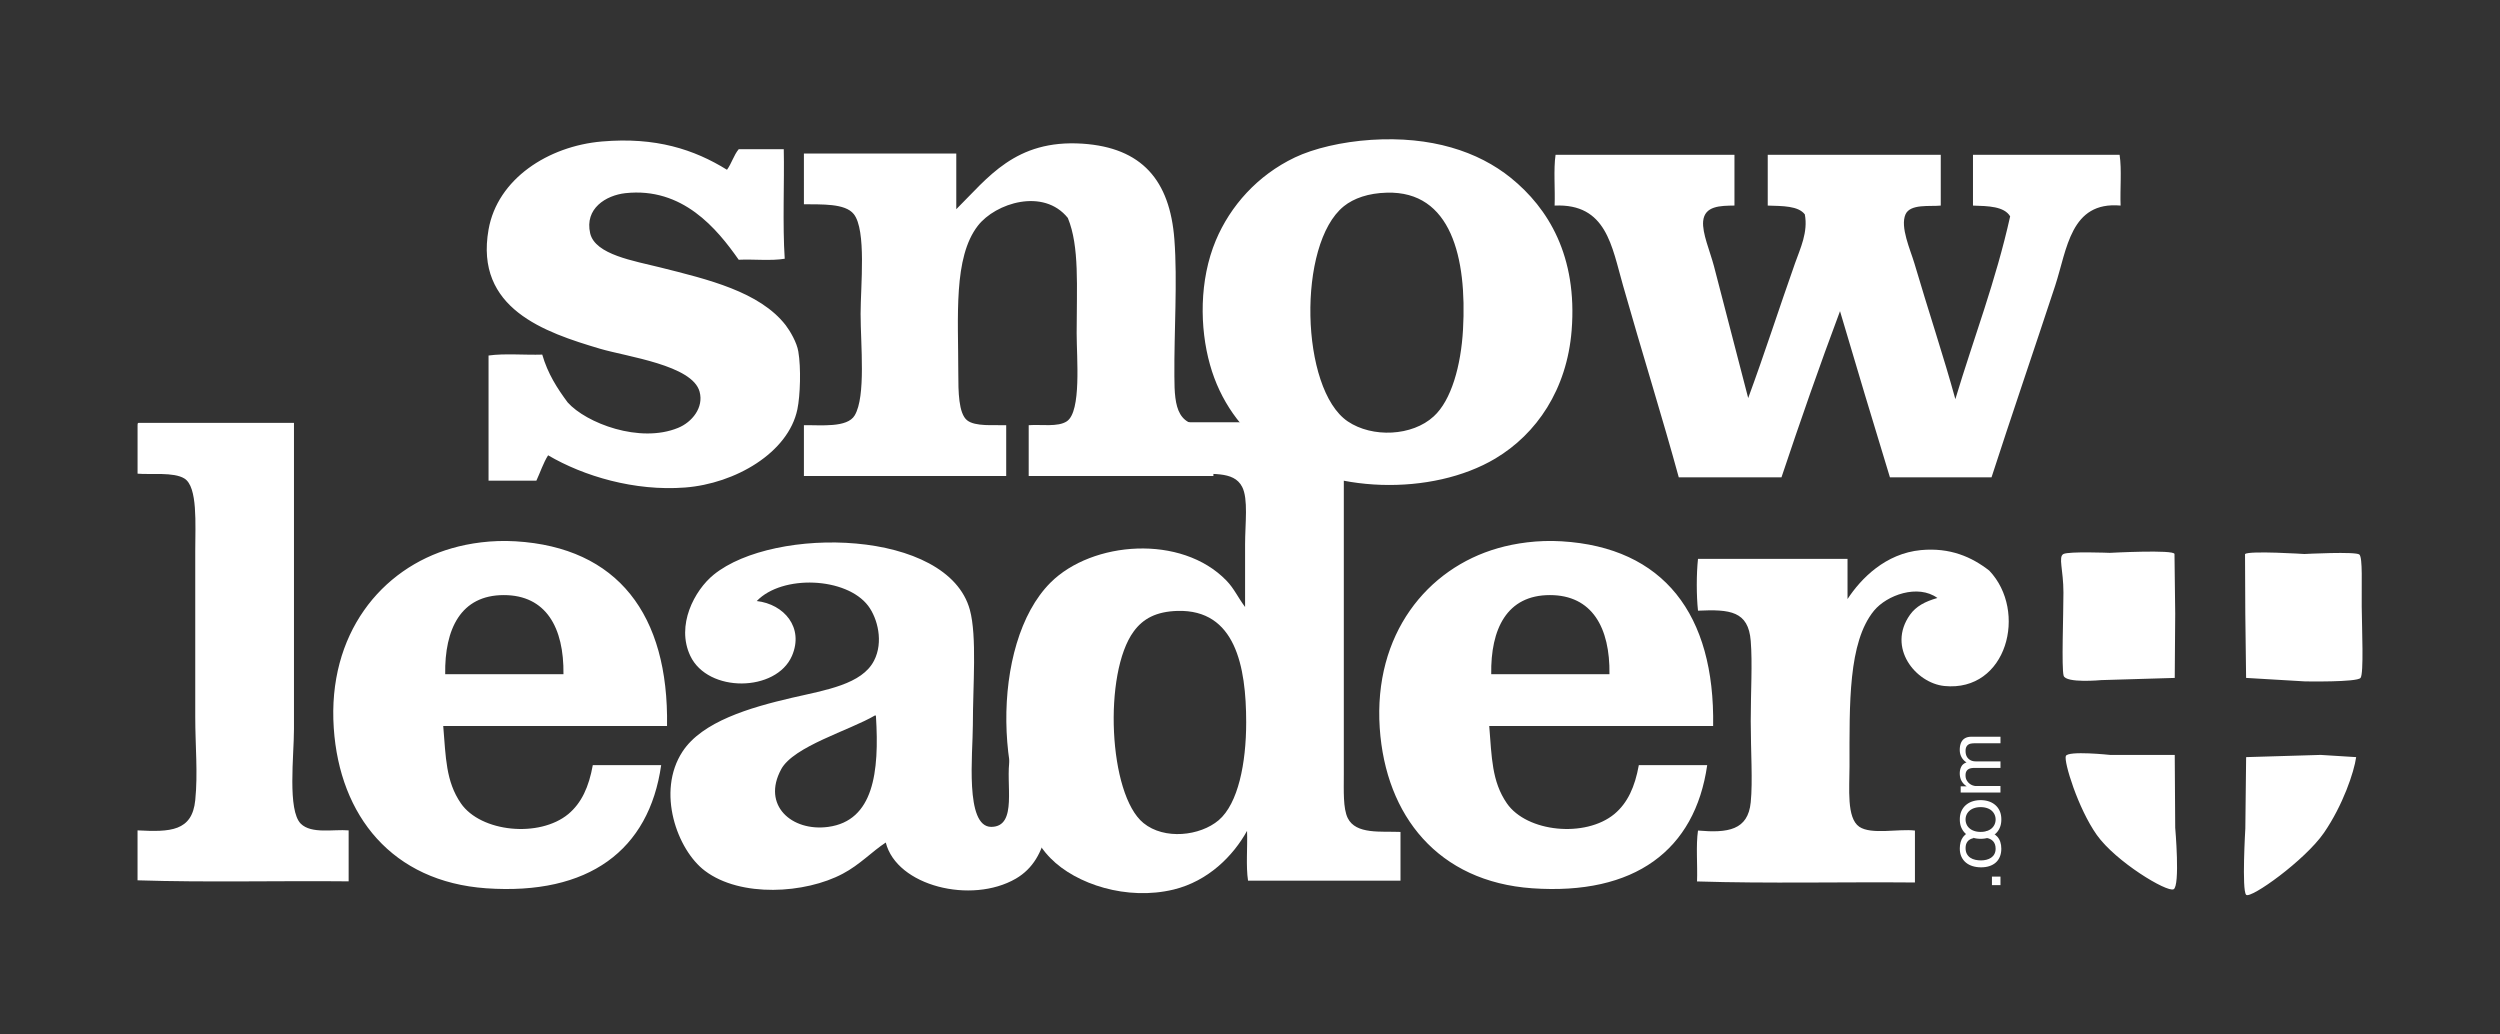
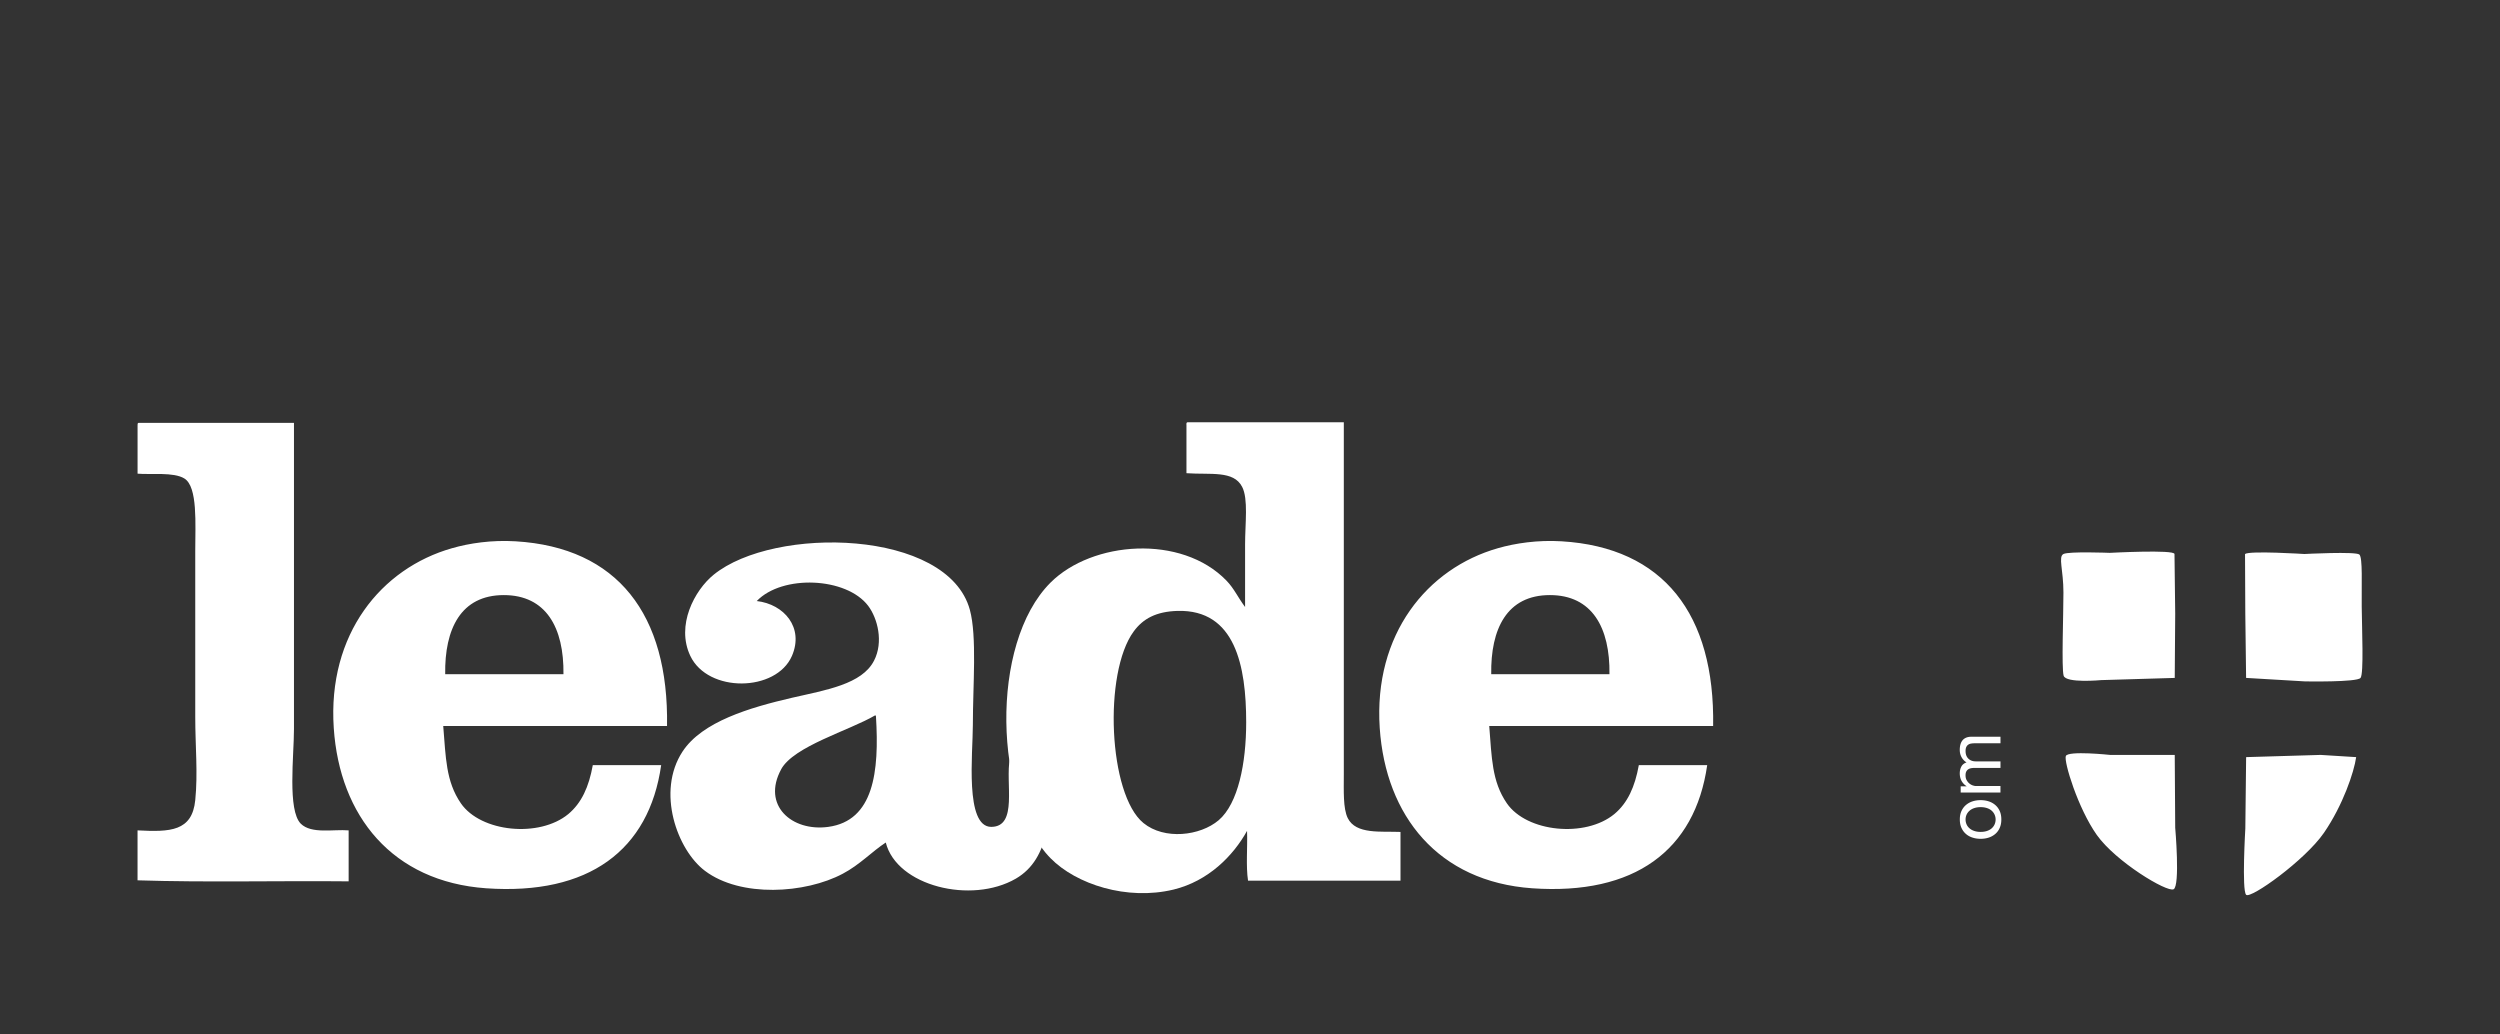
<svg xmlns="http://www.w3.org/2000/svg" id="Calque_1" viewBox="0 0 904.52 374.26">
  <rect x="0" y="0" width="904.52" height="374.26" fill="#333333" stroke="none" />
  <defs>
    <clipPath id="clippath">
      <path d="M49.75 50.38h805.02v273.5H49.75z" style="fill:none" />
    </clipPath>
    <style>.cls-2{isolation:isolate}.cls-3{fill:#fff}</style>
  </defs>
  <g style="clip-path:url(#clippath)">
-     <path d="M263.04 61.41c1.65-2.24 2.46-5.31 4.23-7.42h16.3c.26 11.7-.47 27.36.35 39.62-4.85.84-11.19.12-16.65.37-7.85-11.19-20.26-26.35-41.02-24.09-7 .79-14.79 5.54-12.72 14.54 1.82 7.72 15.82 9.94 25.44 12.35 17.12 4.3 35.86 8.74 45.3 20.88 1.62 2.13 4.05 6.27 4.57 9.54 1.01 5.85.7 15.9-.34 20.89-3.26 15.73-22.51 26.91-40.67 28.3-18.28 1.39-36.64-4.1-49.52-11.66-1.72 2.71-2.82 6.12-4.25 9.19h-17.3v-45.29c5.78-.82 13.09-.13 19.43-.33 1.98 6.87 5.44 12.25 9.2 17.3 6.69 7.48 26.07 14.93 39.96 9.2 5.02-2.05 9.33-7.33 7.77-13.07-2.57-9.63-26.26-12.66-36.04-15.56-19.99-5.93-45.38-14.49-40.32-43.12 3.22-18.31 21.55-30.19 41.02-31.86 19.5-1.68 33.34 2.87 45.26 10.24m175.98 92.41v18.38h-66.83v-18.38c4.51-.34 10.57.75 13.8-1.41 5.34-3.59 3.55-22.89 3.55-31.84 0-16.95 1.06-31.42-3.19-41.73-8.78-10.94-26.15-5.43-32.55 2.81-8.91 11.49-7.08 32.77-7.08 53.45 0 6.42.07 14.49 3.19 16.95 2.95 2.34 9.6 1.62 14.14 1.77v18.38h-73.19v-18.38c6.17-.09 15.66 1.01 18.37-3.54 4.11-6.88 2.14-25.65 2.14-36.75 0-10.12 2.16-30.29-2.48-36.1-3.15-3.94-11.65-3.44-18.03-3.55V55.54h55.13v20.15c11.44-11.31 21.31-25.29 45.64-23.71 21.48 1.42 31.64 13.21 33.27 34.64 1.15 15.09-.12 33.15 0 49.52.03 11.4.92 19.15 14.11 17.69m47.18-79.19c-16.91 13.64-15.76 66.17 1.43 77.82 8.9 6.01 23.34 5.37 31.11-1.81 6.37-5.78 9.88-18.38 10.6-31.44 1.44-25.94-4.26-50.16-27.56-49.5-6.66.17-11.92 2-15.59 4.93m9.92-24.04c21.66-1.4 38.64 4.14 50.57 13.78 13.52 10.96 24.1 28.28 21.96 55.19-1.72 21.41-12.66 37.41-27.62 46.34-22.77 13.56-59.92 12.87-82.04-3.19-9.77-7.09-17.54-17.68-21.19-30.78-3.75-13.31-3.91-30.57 2.11-44.95 5.24-12.46 15.02-23.54 28.62-30.03 6.83-3.24 16.87-5.65 27.6-6.36M627.54 56v18.37c-5.18.07-10.8.1-11.33 5.67-.38 4.32 2.48 10.83 3.91 16.24 4.01 15.33 8.77 33.71 12.39 47.74 6-16.29 11.08-32.19 16.94-48.76 1.92-5.42 4.76-11.25 3.55-17.69-2.38-3.12-8.06-3.02-13.42-3.19V56.01h62.6v18.37c-3.91.41-11.02-.72-12.76 3.19-1.99 4.54 1.74 12.74 3.22 17.69 4.89 16.67 10.72 34.13 14.82 49.16 6.62-22.04 14.62-42.67 19.83-66.15-2.2-3.62-7.87-3.72-13.45-3.89V56.01h53.05c.82 5.41.12 12.37.36 18.37-18.16-1.63-19.34 15.76-23.68 29.01-7.26 22.07-16.26 48.38-23.02 69.31h-36.76c-6.09-19.98-12.13-39.98-18.06-60.12-7.39 19.73-14.4 39.82-21.18 60.12h-37.16c-5.58-20.5-13.77-46.81-20.14-69.31-4.12-14.35-6-29.84-24.78-29.01.23-6-.44-12.97.34-18.37h64.73Zm73.44 160.36c-7.07-5.13-18.31-1.05-22.96 4.6-9.37 11.46-8.85 33.72-8.85 56.25 0 8.1-1.11 18.73 3.53 21.92 4.37 2.96 14.22.66 20.14 1.37v18.79c-26.13-.24-53.25.43-78.84-.38.23-6.03-.45-12.93.35-18.41 10.75.93 18.09-.08 19.08-10.24.76-7.51 0-18.69 0-29.33s.65-20.97 0-29.02c-.84-10.82-7.5-11.5-19.08-10.96-.59-5.43-.59-13.29 0-18.75h54.1v14.54c4.86-7.41 13.7-16.48 26.55-17.71 10.58-.99 18.41 2.49 24.74 7.43 13.96 14.7 6.44 44-16.26 41.74-10.34-1.06-20.88-13.89-12.41-25.8 2.18-3.03 5.37-4.75 9.91-6.05" class="cls-3" />
    <path d="M410.19 228.45c-11.04 14.99-9.16 59.03 3.53 69.34 7.55 6.16 20.47 4.69 27.22-1.04 7.06-6.05 9.94-20.68 9.94-35.4 0-20.4-3.96-40.86-24.79-40.32-7.78.22-12.53 2.81-15.9 7.42m19.43-75.67h56.58v127.31c0 6.12-.3 12.35 1.42 15.9 2.95 6 12.08 4.71 19.09 5.01v17.64h-55.16c-.82-5.32-.14-12.1-.36-18.02-5.04 9.1-14.07 18.17-26.54 21.22-16.89 4.1-35.3-1.9-44.55-11.32-20.43-20.81-22.23-77.54 0-99.74 15.04-15 47.33-17.57 63.64-.71 2.73 2.81 4.12 6.03 6.74 9.55v-22.63c0-7.55 1.21-16.48-1.07-20.85-3.09-6.01-11.42-4.31-20.14-4.93v-17.37c-.05-.49-.05-.99.34-1.06m-379.49.21h56.24v110.74c0 9.76-2.4 29.39 2.46 34.29 3.88 3.81 11.81 1.95 17.32 2.42v18.44c-25.32-.26-51.62.43-76.38-.37v-18.07c11.78.62 19.75.38 20.88-10.93.99-9.72 0-19.73 0-30.09v-60.07c0-9.79.94-23.16-3.91-26.21-3.87-2.43-12.24-1.33-16.96-1.76v-17.32c0-.5-.05-1 .36-1.07" class="cls-3" />
    <path d="M282.64 278.33c-7.08 13.02 3.82 22.61 16.98 20.85 16.52-2.22 18.55-19.94 17.31-39.96 0-.19 0-.41-.35-.37-9.25 5.44-29.43 11.15-33.95 19.48m82.77-3.89h14.51c.61 19.63.1 36.21-12.37 43.46-16.11 9.33-43.11 2.66-47.06-13.07-4.97 3.25-9.41 8.05-15.56 11.29-13.55 7.23-36.99 8.69-49.87-1.05-10.03-7.55-17.64-28.59-8.11-43.14 7.12-10.86 24.26-15.9 39.61-19.47 12.37-2.83 25.31-4.89 29.68-13.42 3.51-6.79 1.27-15.34-2.11-19.84-7.87-10.4-31.07-11.39-40.32-1.74 9.89 1.13 17.15 9.59 12.74 19.84-5.7 13.13-30.39 13.49-36.78 0-5.23-11.02 1.49-23.72 8.47-29.38 21.87-17.75 84.7-16.52 92.68 12.73 2.61 9.63 1.08 27.32 1.08 41.72 0 10.13-2.99 36.83 6.67 36.8 9.74-.05 5-15.91 6.72-24.74m-183.1-59.12c-15.54 0-21.45 12.24-21.2 28.62h42.79c.21-16.87-6.3-28.62-21.59-28.62m59.07 47.37h-80.98c.94 11.33.93 20.02 6.38 27.96 7.21 10.48 28.4 12.56 38.88 3.89 4.78-4 7.44-9.82 8.85-17.69h24.74c-4.39 30.83-26.23 47.13-63.3 44.55-33.97-2.39-53.04-26.15-55.16-57.99-2.28-33.93 17.12-57.76 42.81-65.06 6.2-1.79 14.33-3.02 22.97-2.49 36.9 2.21 55.47 26.45 54.8 66.84m319.42-47.38c-15.56 0-21.47 12.24-21.22 28.62h42.78c.23-16.87-6.29-28.62-21.55-28.62m59.06 47.37h-81.01c.92 11.33.91 20.02 6.37 27.96 7.22 10.48 28.41 12.56 38.9 3.89 4.79-4 7.44-9.82 8.85-17.69h24.74c-4.42 30.83-26.28 47.13-63.31 44.55-33.99-2.39-53.03-26.15-55.17-57.99-2.26-33.93 17.16-57.76 42.78-65.06 6.22-1.79 14.37-3.02 23.01-2.49 36.94 2.21 55.5 26.45 54.84 66.84m166.92-62.24c0-1.68-23.41-.42-23.41-.42s-14.82-.59-16.77.42c-1.95 1.03 0 5.71 0 13.94s-.72 27.27.07 30.08c.8 2.82 13.64 1.6 13.64 1.6l26.56-.79.17-23.24s-.26-19.92-.26-21.59m-39.31 73.08c-.8 2 4.37 18.91 11.21 28.58 6.86 9.65 25.37 20.83 27.77 19.64 2.43-1.2.59-22.28.59-22.28l-.17-26.33h-23.37s-15.24-1.62-16.03.4m65.23 50.21c1.6 1.6 21.29-12.46 28.18-22.46 6.86-9.99 10.89-21.99 11.63-27.35l-12.84-.8-26.97.8-.29 25.81s-1.32 22.38.29 24m41.4-78.47c1.21-1.61.5-17.52.42-25.77s.38-17.62-.83-18.85c-1.19-1.19-19.92-.21-19.92-.21s-19.78-1.26-21.47 0l.1 21.59.29 23.24 21.28 1.26s18.91.35 20.12-1.26" class="cls-3" />
    <g class="cls-2">
      <g class="cls-2">
-         <path d="M720.7 317.15h3.09v3.09h-3.09v-3.09Zm-8.79-12.72c-.5.59-.75 1.39-.75 2.39 0 .85.16 1.57.47 2.14.32.58.73 1.03 1.25 1.38s1.12.59 1.79.74c.68.15 1.38.22 2.1.22.67 0 1.32-.08 1.95-.24.63-.16 1.19-.4 1.68-.74.49-.33.89-.77 1.18-1.31s.45-1.18.45-1.92c0-1.17-.31-2.08-.92-2.74-.61-.66-1.47-1.06-2.59-1.21v-2.42c1.78.26 3.15.92 4.12 1.99.96 1.07 1.45 2.52 1.45 4.36 0 1.09-.18 2.06-.53 2.91-.35.84-.85 1.55-1.5 2.12s-1.42.99-2.32 1.28c-.9.29-1.89.43-2.96.43s-2.08-.14-3.02-.42c-.94-.28-1.75-.7-2.45-1.27-.7-.57-1.24-1.28-1.64-2.13-.4-.85-.6-1.85-.6-2.98 0-.82.1-1.58.29-2.3.19-.71.5-1.34.9-1.89.41-.55.92-1 1.54-1.35.62-.35 1.36-.58 2.21-.67v2.45c-.91.19-1.61.58-2.12 1.17Z" class="cls-3" />
-       </g>
+         </g>
    </g>
  </g>
  <g class="cls-2">
    <g class="cls-2">
      <path d="M713.65 303.04c-.92-.3-1.72-.74-2.39-1.34-.68-.59-1.21-1.33-1.6-2.2s-.58-1.87-.58-3.01.19-2.16.58-3.02.92-1.59 1.6-2.18c.68-.59 1.47-1.04 2.39-1.34.92-.3 1.91-.45 2.96-.45s2.04.15 2.95.45c.91.3 1.7.74 2.38 1.34.68.59 1.21 1.32 1.59 2.18s.57 1.87.57 3.02-.19 2.13-.57 3.01-.91 1.61-1.59 2.2a6.87 6.87 0 0 1-2.38 1.34c-.91.3-1.89.45-2.95.45s-2.05-.15-2.96-.45Zm5.28-2.4c.68-.23 1.24-.55 1.7-.96.46-.41.8-.89 1.04-1.43.24-.55.36-1.13.36-1.74s-.12-1.19-.36-1.74a4.18 4.18 0 0 0-1.04-1.43c-.45-.41-1.02-.73-1.7-.96-.68-.23-1.45-.35-2.32-.35s-1.65.12-2.32.35c-.68.23-1.25.55-1.71.96-.46.41-.82.89-1.06 1.43-.24.55-.36 1.13-.36 1.74s.12 1.19.36 1.74.59 1.03 1.06 1.43c.46.41 1.04.73 1.71.96.68.23 1.45.35 2.32.35s1.65-.12 2.32-.35Zm-9.53-16.13h2.11v-.06c-1.63-1.08-2.45-2.63-2.45-4.65 0-.89.19-1.7.56-2.42.37-.72 1-1.23 1.89-1.53-.78-.48-1.38-1.12-1.81-1.91s-.64-1.66-.64-2.6c0-.72.08-1.38.24-1.96s.4-1.08.74-1.5c.33-.42.77-.74 1.29-.97.53-.23 1.17-.35 1.91-.35h10.55v2.37h-9.43c-.45 0-.86.04-1.25.11s-.73.21-1.02.42c-.29.21-.52.49-.68.85-.17.36-.25.83-.25 1.41 0 1.17.33 2.09 1 2.75s1.56 1 2.67 1h8.96v2.37h-9.43c-.46 0-.89.04-1.28.12-.39.08-.73.23-1.02.43-.29.21-.51.48-.67.82-.16.34-.24.78-.24 1.32 0 .69.14 1.28.42 1.77.28.49.61.89 1 1.2.39.31.79.53 1.21.67.42.14.77.21 1.04.21h8.96v2.37h-14.39v-2.23Z" class="cls-3" />
    </g>
  </g>
</svg>